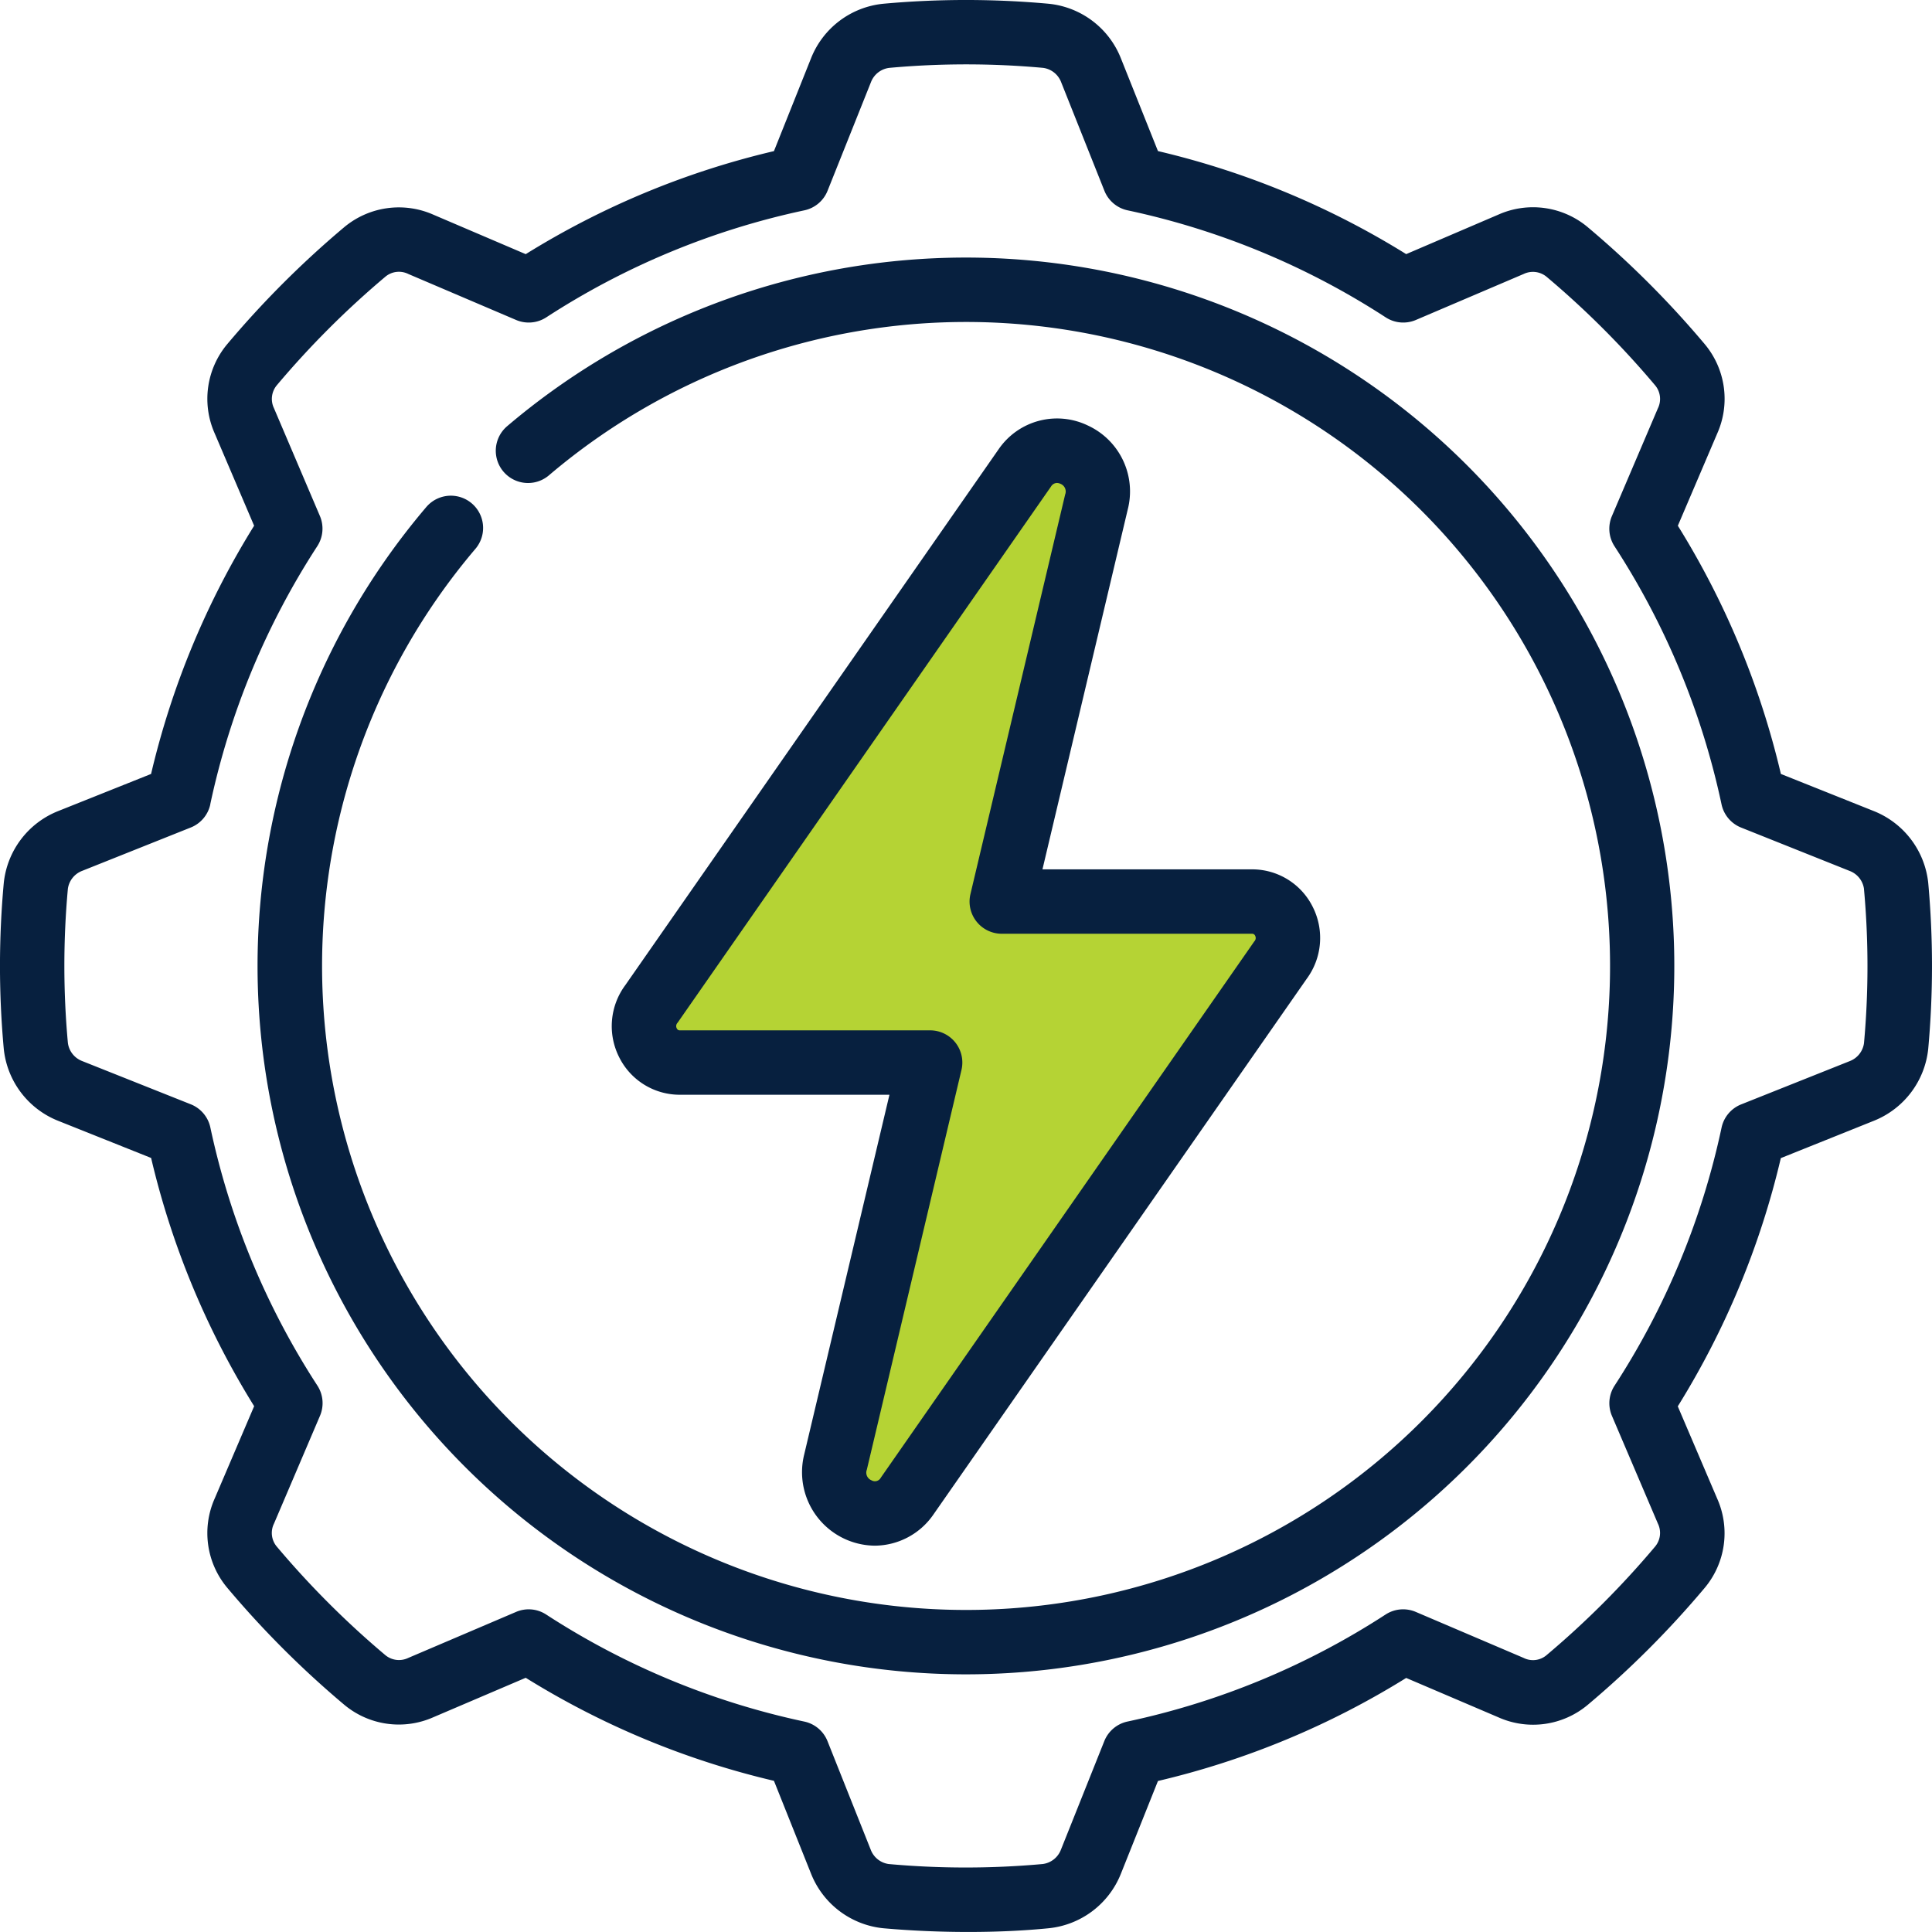
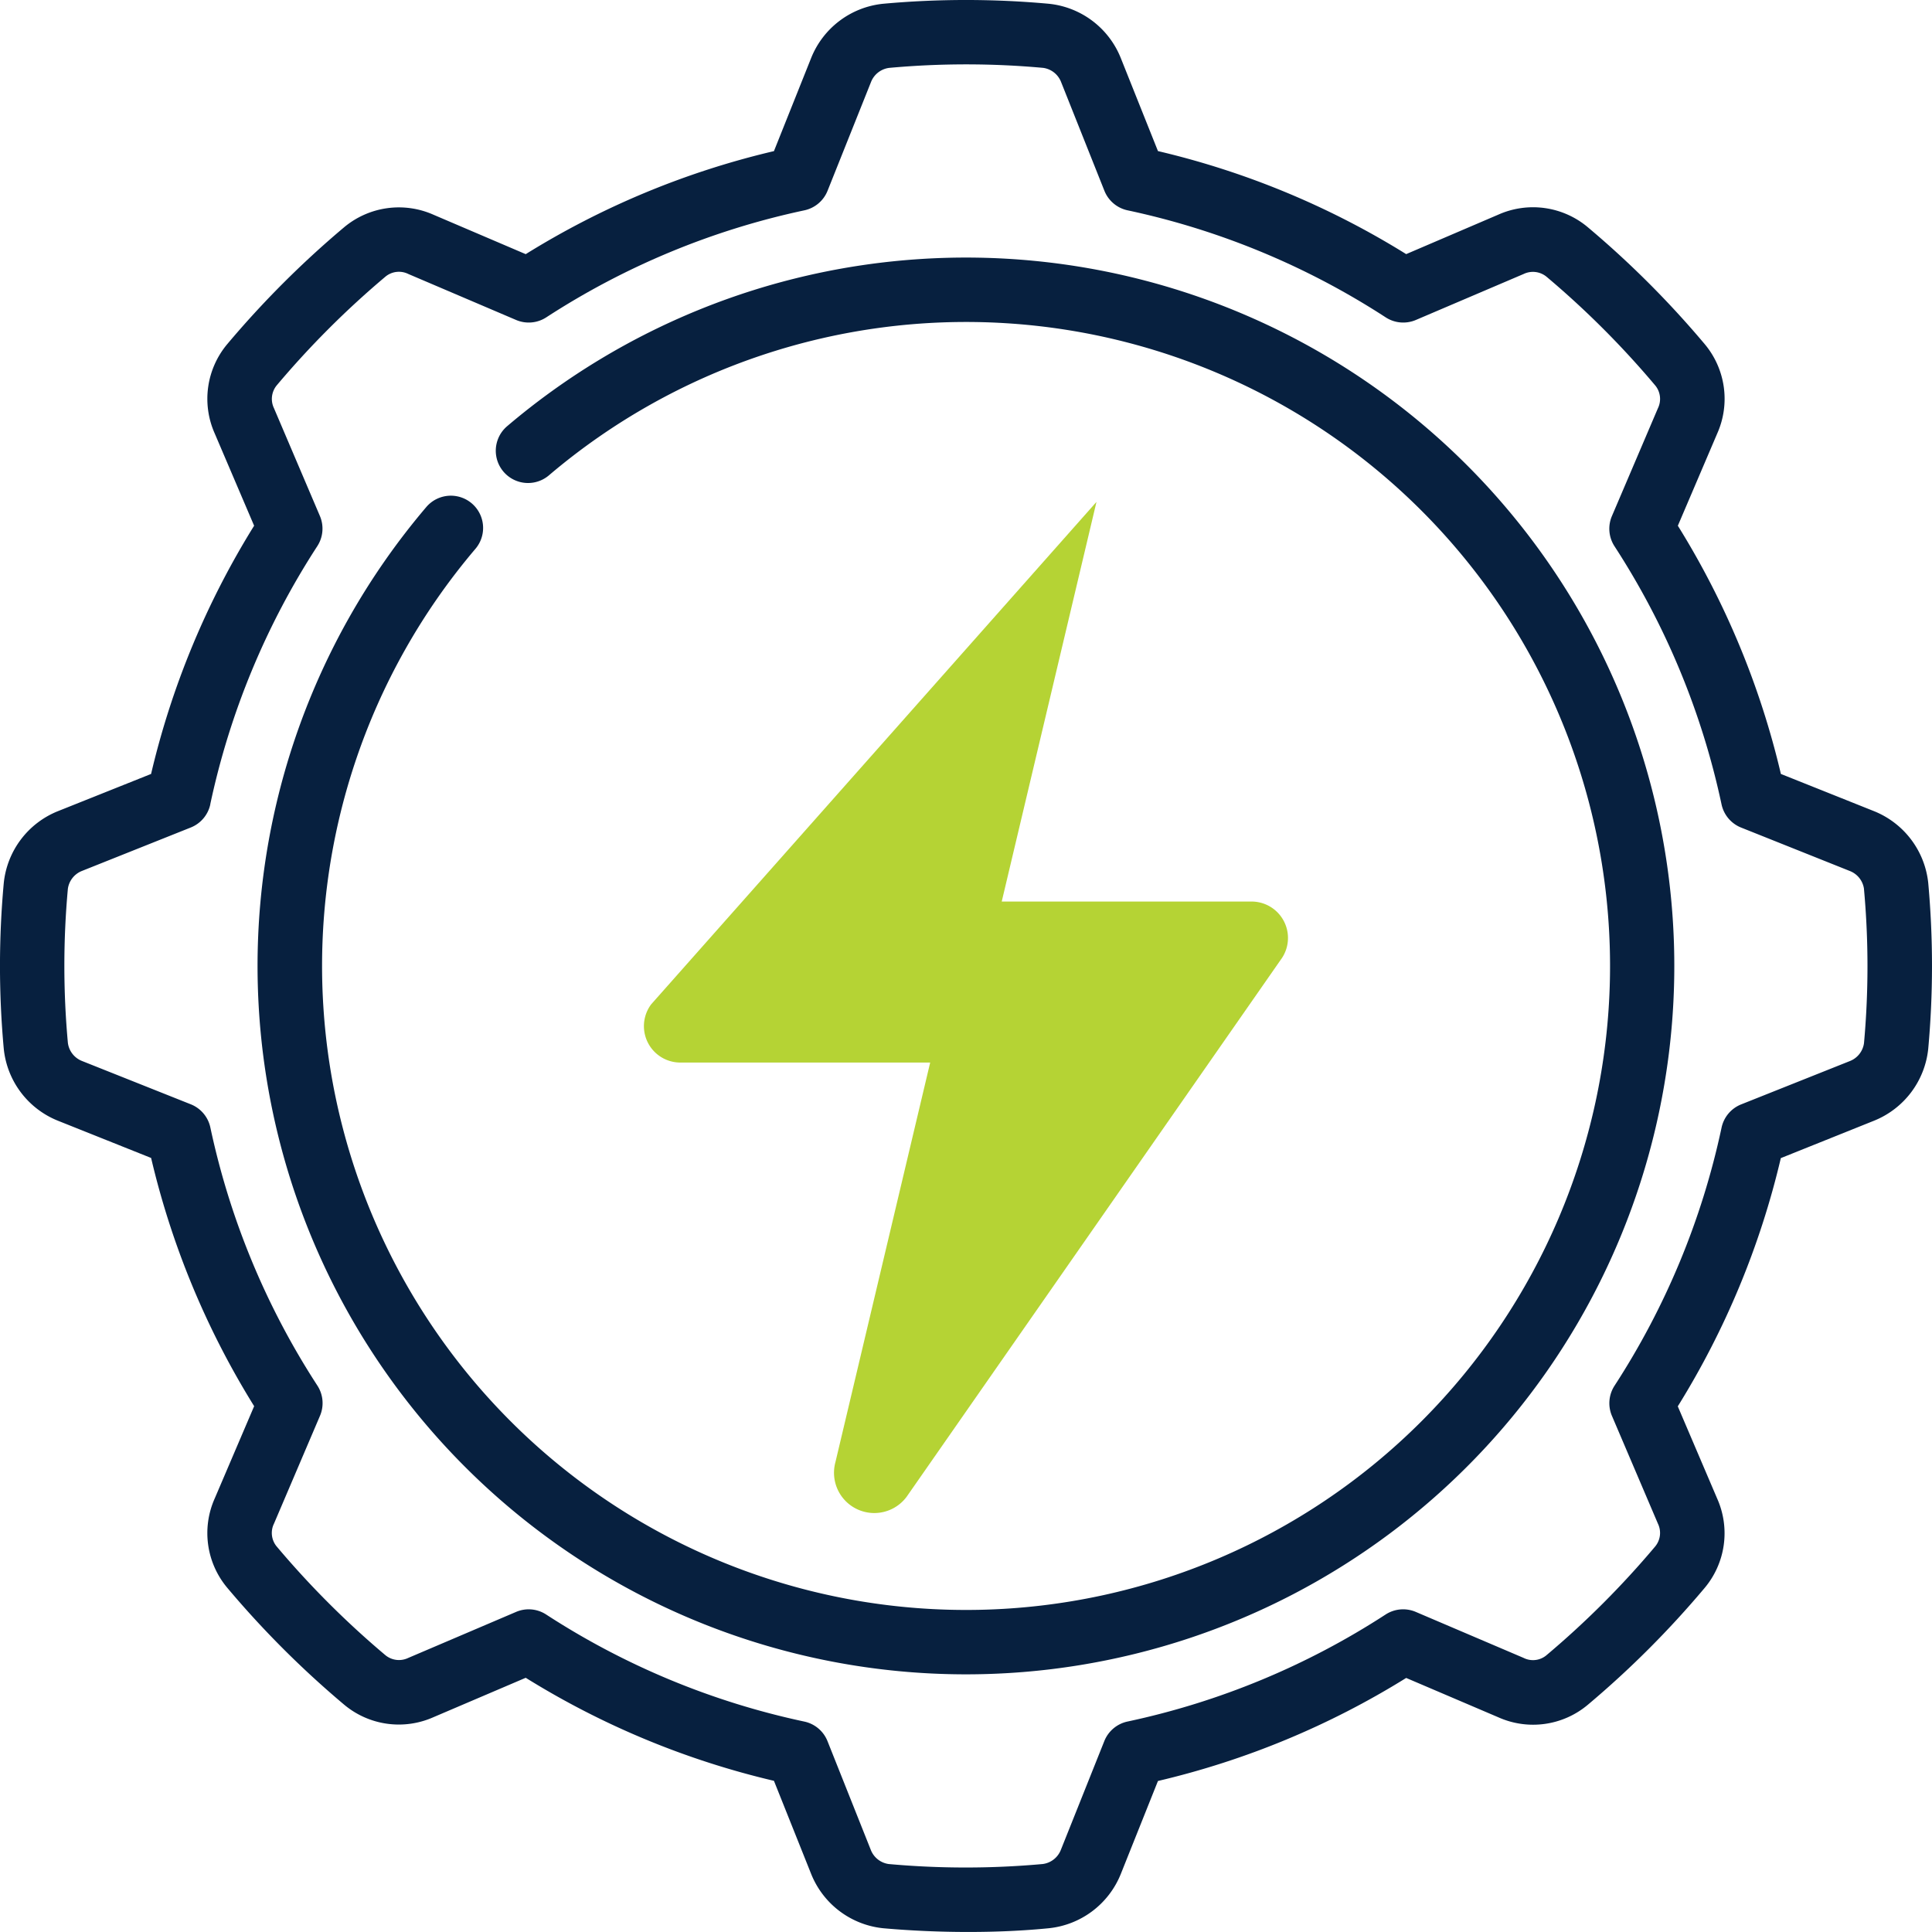
<svg xmlns="http://www.w3.org/2000/svg" width="60.001" height="60" viewBox="0 0 60.001 60">
  <g id="Group_5938" data-name="Group 5938" transform="translate(-0.001 -0.001)">
-     <path id="Path_11129" data-name="Path 11129" d="M28.889,33,25.946,45.412a1.251,1.251,0,0,0,2.212,1.073L39.776,29.808A1.131,1.131,0,0,0,38.888,28H31.111l2.943-12.412a1.251,1.251,0,0,0-2.212-1.073L20.224,31.192A1.131,1.131,0,0,0,21.112,33Z" fill="#b5d334" />
+     <path id="Path_11129" data-name="Path 11129" d="M28.889,33,25.946,45.412a1.251,1.251,0,0,0,2.212,1.073L39.776,29.808A1.131,1.131,0,0,0,38.888,28H31.111l2.943-12.412L20.224,31.192A1.131,1.131,0,0,0,21.112,33Z" fill="#b5d334" />
    <g id="Group_5938-2" data-name="Group 5938">
      <path id="Path_11130" data-name="Path 11130" d="M1.8,25.193A2.7,2.7,0,0,0,.118,27.426a28.248,28.248,0,0,0,0,5.147,2.7,2.7,0,0,0,1.688,2.236l2.888,1.154a25.762,25.762,0,0,0,3.2,7.709L6.671,46.534a2.642,2.642,0,0,0,.393,2.784,29.779,29.779,0,0,0,3.618,3.618,2.644,2.644,0,0,0,2.782.394l2.864-1.223a25.762,25.762,0,0,0,7.709,3.2L25.193,58.2a2.706,2.706,0,0,0,2.234,1.685c.879.078,1.775.116,2.647.116s1.721-.038,2.5-.116A2.708,2.708,0,0,0,34.809,58.2l1.154-2.888a25.762,25.762,0,0,0,7.709-3.2l2.862,1.222a2.642,2.642,0,0,0,2.784-.393,29.686,29.686,0,0,0,3.617-3.617,2.642,2.642,0,0,0,.395-2.783l-1.223-2.864a25.762,25.762,0,0,0,3.2-7.709L58.2,34.807a2.706,2.706,0,0,0,1.685-2.234,28.482,28.482,0,0,0,0-5.152,2.707,2.707,0,0,0-1.688-2.23l-2.888-1.154a25.762,25.762,0,0,0-3.2-7.709l1.222-2.862a2.645,2.645,0,0,0-.393-2.784,29.761,29.761,0,0,0-3.617-3.617,2.644,2.644,0,0,0-2.783-.4L43.672,7.893a25.762,25.762,0,0,0-7.709-3.2L34.807,1.8A2.7,2.7,0,0,0,32.574.118a28.335,28.335,0,0,0-5.147,0,2.7,2.7,0,0,0-2.236,1.688L24.037,4.694a25.762,25.762,0,0,0-7.709,3.2L13.466,6.671a2.649,2.649,0,0,0-2.785.394,29.831,29.831,0,0,0-3.617,3.617,2.644,2.644,0,0,0-.394,2.782l1.223,2.864a25.762,25.762,0,0,0-3.2,7.709Zm4.731-.214a23.819,23.819,0,0,1,3.324-8.016,1,1,0,0,0,.081-.937L8.509,12.677a.664.664,0,0,1,.086-.708,27.907,27.907,0,0,1,3.387-3.385.656.656,0,0,1,.7-.074l3.347,1.428a1,1,0,0,0,.937-.081,23.819,23.819,0,0,1,8.016-3.324,1,1,0,0,0,.72-.607L27.05,2.552a.7.7,0,0,1,.567-.443,26.33,26.33,0,0,1,4.783,0,.7.7,0,0,1,.554.438L34.3,5.926a1,1,0,0,0,.72.607,23.819,23.819,0,0,1,8.016,3.324,1,1,0,0,0,.937.081l3.349-1.429a.666.666,0,0,1,.708.086,27.838,27.838,0,0,1,3.385,3.387.66.66,0,0,1,.074.7l-1.428,3.347a1,1,0,0,0,.081.937,23.819,23.819,0,0,1,3.324,8.016,1,1,0,0,0,.607.72l3.374,1.348a.7.7,0,0,1,.443.557v.01a26.5,26.5,0,0,1,0,4.782.7.7,0,0,1-.439.555L54.074,34.3a1,1,0,0,0-.607.72,23.819,23.819,0,0,1-3.324,8.016,1,1,0,0,0-.081.937l1.429,3.349a.66.66,0,0,1-.087.708,27.765,27.765,0,0,1-3.387,3.386.651.651,0,0,1-.7.073L43.97,50.061a1,1,0,0,0-.937.081,23.819,23.819,0,0,1-8.016,3.324,1,1,0,0,0-.72.607l-1.348,3.374a.7.7,0,0,1-.567.444,26.5,26.5,0,0,1-4.782,0,.7.7,0,0,1-.555-.439L25.7,54.074a1,1,0,0,0-.72-.607,23.819,23.819,0,0,1-8.016-3.324.994.994,0,0,0-.937-.081l-3.349,1.429a.665.665,0,0,1-.708-.086,27.854,27.854,0,0,1-3.386-3.388.658.658,0,0,1-.073-.7L9.939,43.97a1,1,0,0,0-.081-.937,23.819,23.819,0,0,1-3.324-8.016,1,1,0,0,0-.607-.72L2.552,32.953a.7.7,0,0,1-.443-.567,26.241,26.241,0,0,1,0-4.783.7.7,0,0,1,.438-.554L5.926,25.7a1,1,0,0,0,.607-.721Z" fill="#07203f" />
-       <path id="Path_11131" data-name="Path 11131" d="M33.786,13.216a2.2,2.2,0,0,0-2.765.728L19.418,30.6a2.136,2.136,0,0,0-.185,2.24A2.1,2.1,0,0,0,21.111,34h6.513L24.976,45.174a2.282,2.282,0,0,0,2.2,2.83,2.228,2.228,0,0,0,1.8-.948L40.582,30.4a2.136,2.136,0,0,0,.185-2.24A2.1,2.1,0,0,0,38.889,27H32.376l2.648-11.174a2.254,2.254,0,0,0-1.238-2.61ZM30.139,27.77A1,1,0,0,0,31.111,29h7.778a.1.1,0,0,1,.093.063.149.149,0,0,1-.026.173l-11.6,16.656a.207.207,0,0,1-.291.081.256.256,0,0,1-.143-.33L29.861,33.23A1,1,0,0,0,28.889,32H21.111a.1.1,0,0,1-.093-.063.149.149,0,0,1,.026-.173l11.6-16.656a.22.22,0,0,1,.18-.108.274.274,0,0,1,.114.028.256.256,0,0,1,.143.33Z" fill="#07203f" />
      <path id="Path_11132" data-name="Path 11132" d="M30,52A22,22,0,1,0,15.75,13.238a1,1,0,1,0,1.3,1.524,20,20,0,1,1-2.285,2.285,1,1,0,1,0-1.524-1.3A22,22,0,0,0,30,52Z" fill="#07203f" />
    </g>
  </g>
</svg>